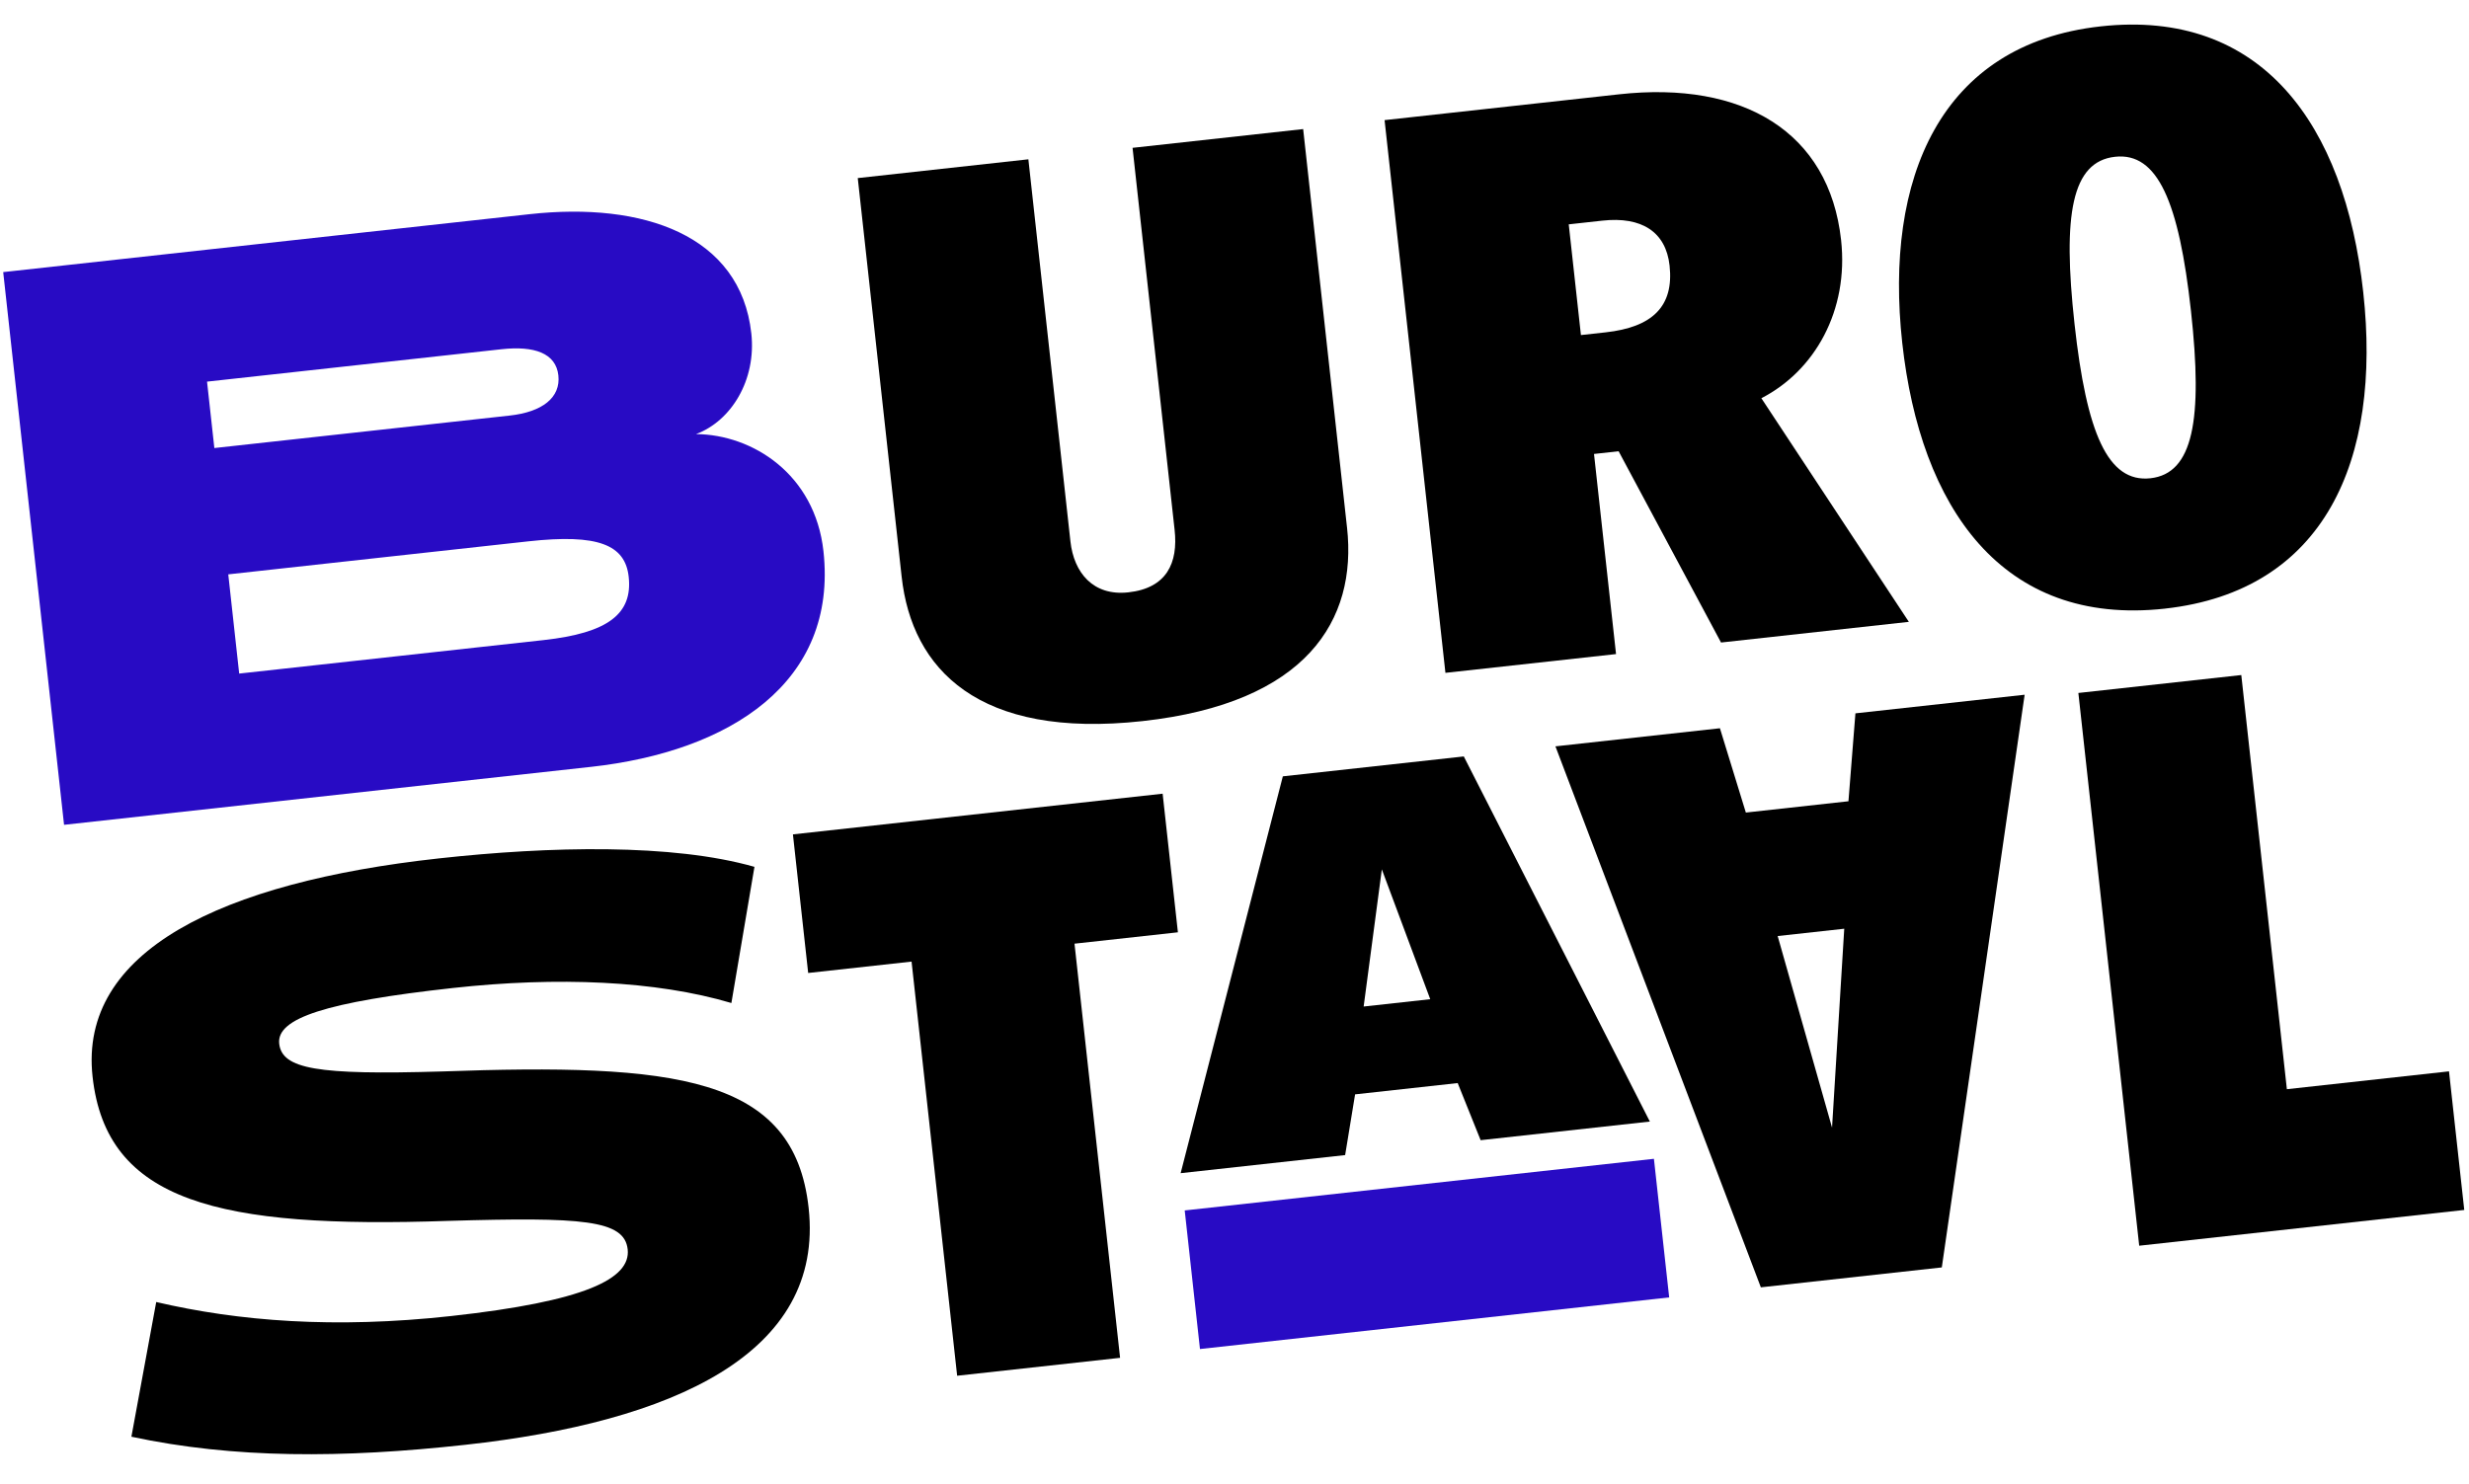
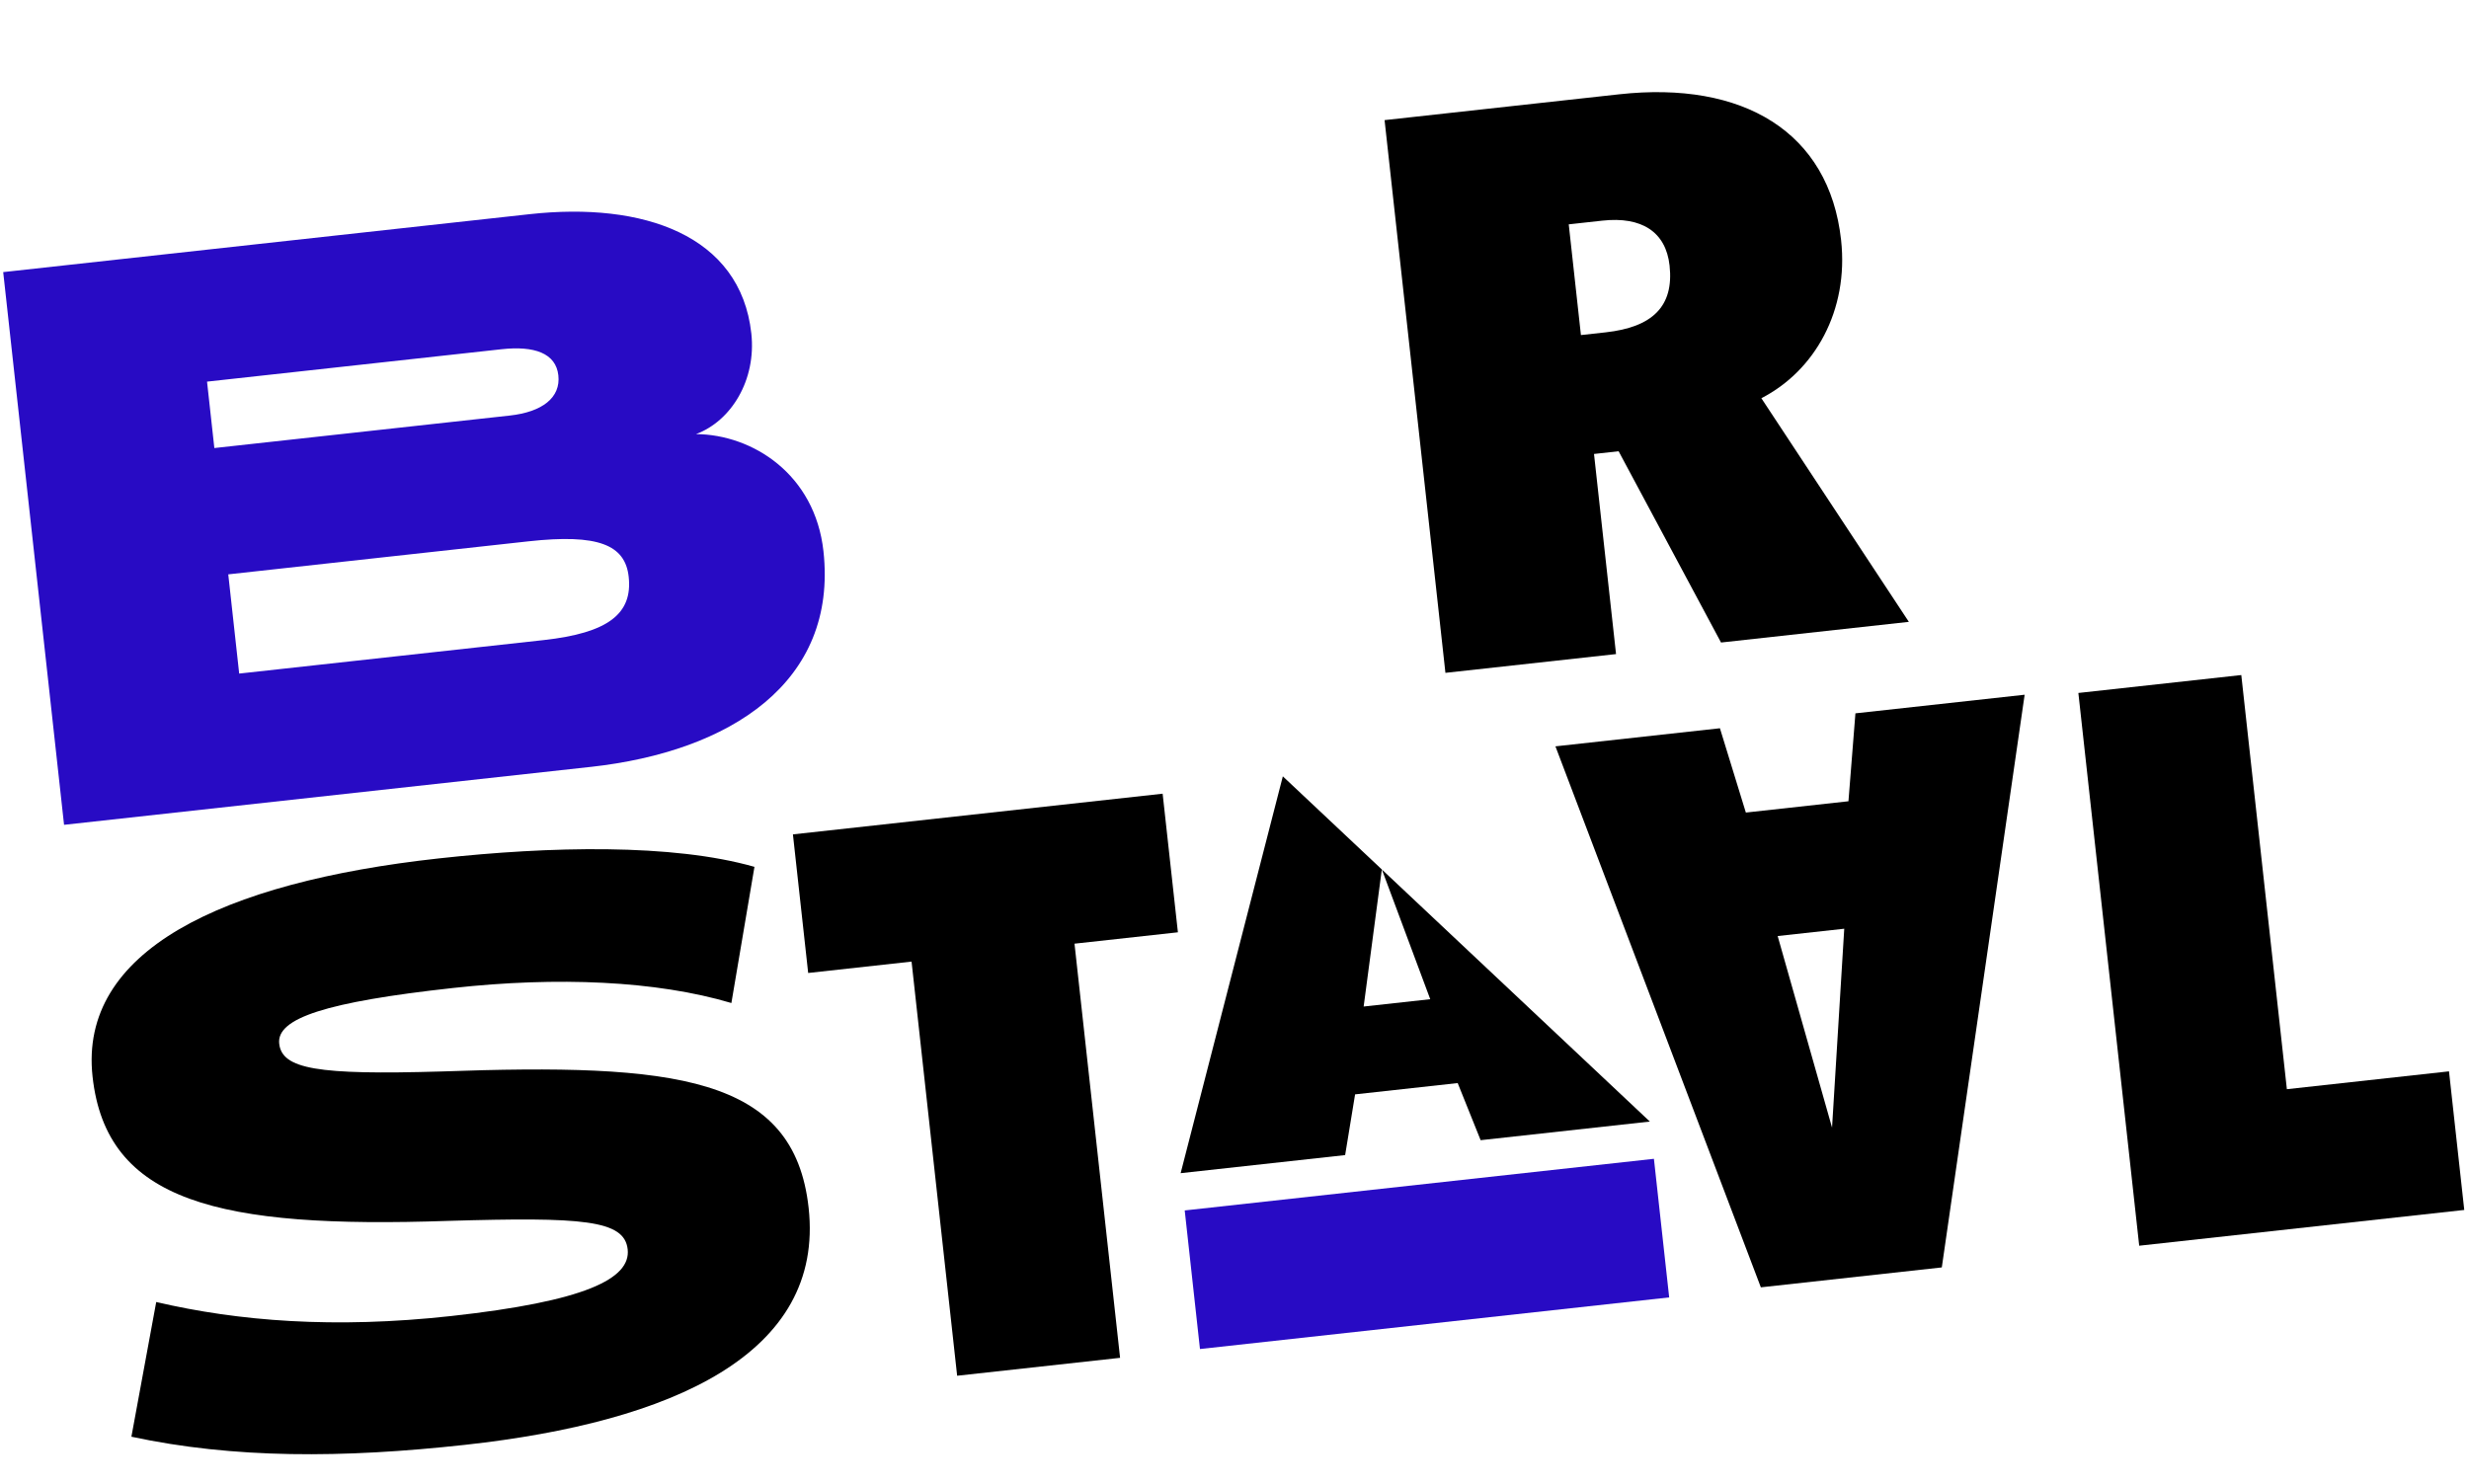
<svg xmlns="http://www.w3.org/2000/svg" width="158" height="95" viewBox="0 0 158 95" fill="none">
  <g clip-path="url(#clip0_333_40002)">
    <path d="M37.799 49.088L4.099 52.796L0.205 17.417L33.905 13.708C41.149 12.911 47.387 15.041 48.08 21.34C48.409 24.331 46.785 26.955 44.54 27.786C48.155 27.813 52.153 30.349 52.696 35.282C53.62 43.681 46.722 48.107 37.799 49.089L37.799 49.088ZM32.095 22.354L13.249 24.428L13.717 28.679L32.614 26.6C34.714 26.369 35.887 25.444 35.731 24.026C35.575 22.608 34.194 22.123 32.095 22.354ZM33.819 34.65L14.607 36.764L15.306 43.115L34.781 40.972C38.928 40.515 40.492 39.28 40.232 36.919C40.007 34.871 38.282 34.159 33.82 34.65L33.819 34.65Z" fill="#280BC4" />
    <path d="M110.135 41.127L103.581 28.884L102.006 29.058L103.416 41.867L92.498 43.068L88.604 7.689L103.616 6.036C111.543 5.164 117.056 8.436 117.818 15.365C118.315 19.88 116.136 23.732 112.716 25.489L122.154 39.804L110.134 41.127L110.135 41.127ZM102.541 14.123L100.389 14.36L101.169 21.447L102.743 21.274C105.735 20.945 107.131 19.621 106.842 16.997C106.605 14.844 105.06 13.846 102.541 14.123Z" fill="black" />
-     <path d="M138.533 38.959C128.087 40.108 122.887 32.445 121.731 21.947C120.576 11.45 124.142 2.821 134.431 1.688C144.72 0.556 150.048 7.938 151.232 18.7C152.417 29.461 148.768 37.831 138.533 38.958L138.533 38.959ZM135.35 10.035C132.568 10.341 131.987 13.752 132.756 20.734C133.524 27.716 134.885 30.913 137.614 30.613C140.343 30.312 140.978 26.896 140.209 19.914C139.441 12.932 138.08 9.735 135.35 10.035Z" fill="black" />
    <path d="M29.774 92.481C21.904 93.347 14.956 93.368 8.409 91.963L9.997 83.341C15.255 84.568 21.398 85.061 28.867 84.239C37.439 83.296 40.375 81.857 40.167 79.968C39.959 78.078 37.25 77.897 28.704 78.147C13.996 78.65 6.807 76.944 5.923 68.913C5.039 60.882 14.144 56.48 28.079 54.946C35.197 54.163 43.041 53.99 48.28 55.486L46.804 64.202C41.978 62.768 35.659 62.507 28.991 63.24C20.871 64.134 17.688 65.174 17.867 66.802C18.046 68.43 20.32 68.817 28.21 68.585C43.219 68.049 50.817 68.861 51.747 77.312C52.775 86.656 43.057 91.019 29.774 92.481Z" fill="black" />
    <path d="M68.761 60.404L71.678 86.913L61.251 88.06L58.334 61.551L51.718 62.279L50.742 53.408L74.401 50.804L75.378 59.676L68.761 60.404Z" fill="black" />
-     <path d="M94.751 72.982L93.283 69.326L86.717 70.049L86.08 73.936L75.553 75.094L82.093 49.693L93.673 48.419L105.58 71.79L94.753 72.982L94.751 72.982ZM88.429 55.648L87.265 64.427L91.526 63.958L88.429 55.648Z" fill="black" />
+     <path d="M94.751 72.982L93.283 69.326L86.717 70.049L86.08 73.936L75.553 75.094L82.093 49.693L105.58 71.79L94.753 72.982L94.751 72.982ZM88.429 55.648L87.265 64.427L91.526 63.958L88.429 55.648Z" fill="black" />
    <path d="M118.735 45.66L118.289 51.288L111.723 52.011L110.064 46.615L99.538 47.773L112.683 82.401L124.263 81.126L129.564 44.469L118.737 45.66L118.735 45.66ZM117.239 72.177L113.759 59.915L118.02 59.447L117.239 72.177Z" fill="black" />
    <path d="M136.895 79.736L133.002 44.356L143.428 43.209L146.345 69.718L156.722 68.576L157.698 77.448L136.896 79.737L136.895 79.736Z" fill="black" />
    <path d="M105.84 74.174L75.814 77.479L76.79 86.35L106.817 83.046L105.84 74.174Z" fill="#280BC4" />
-     <path d="M86.202 33.773C86.855 39.704 83.613 45.002 73.114 46.157C62.616 47.312 58.351 42.84 57.699 36.909L54.891 11.399L65.809 10.197L68.501 34.658C68.721 36.653 69.95 38.164 72.206 37.916C74.674 37.645 75.398 36.024 75.168 33.925L72.476 9.463L83.394 8.262L86.201 33.774L86.202 33.773Z" fill="black" />
  </g>
  <defs>
    <clipPath id="clip0_333_40002">
      <rect width="149.98" height="78.8" fill="white" transform="translate(0.101 16.471) rotate(-6.28)" />
    </clipPath>
  </defs>
</svg>